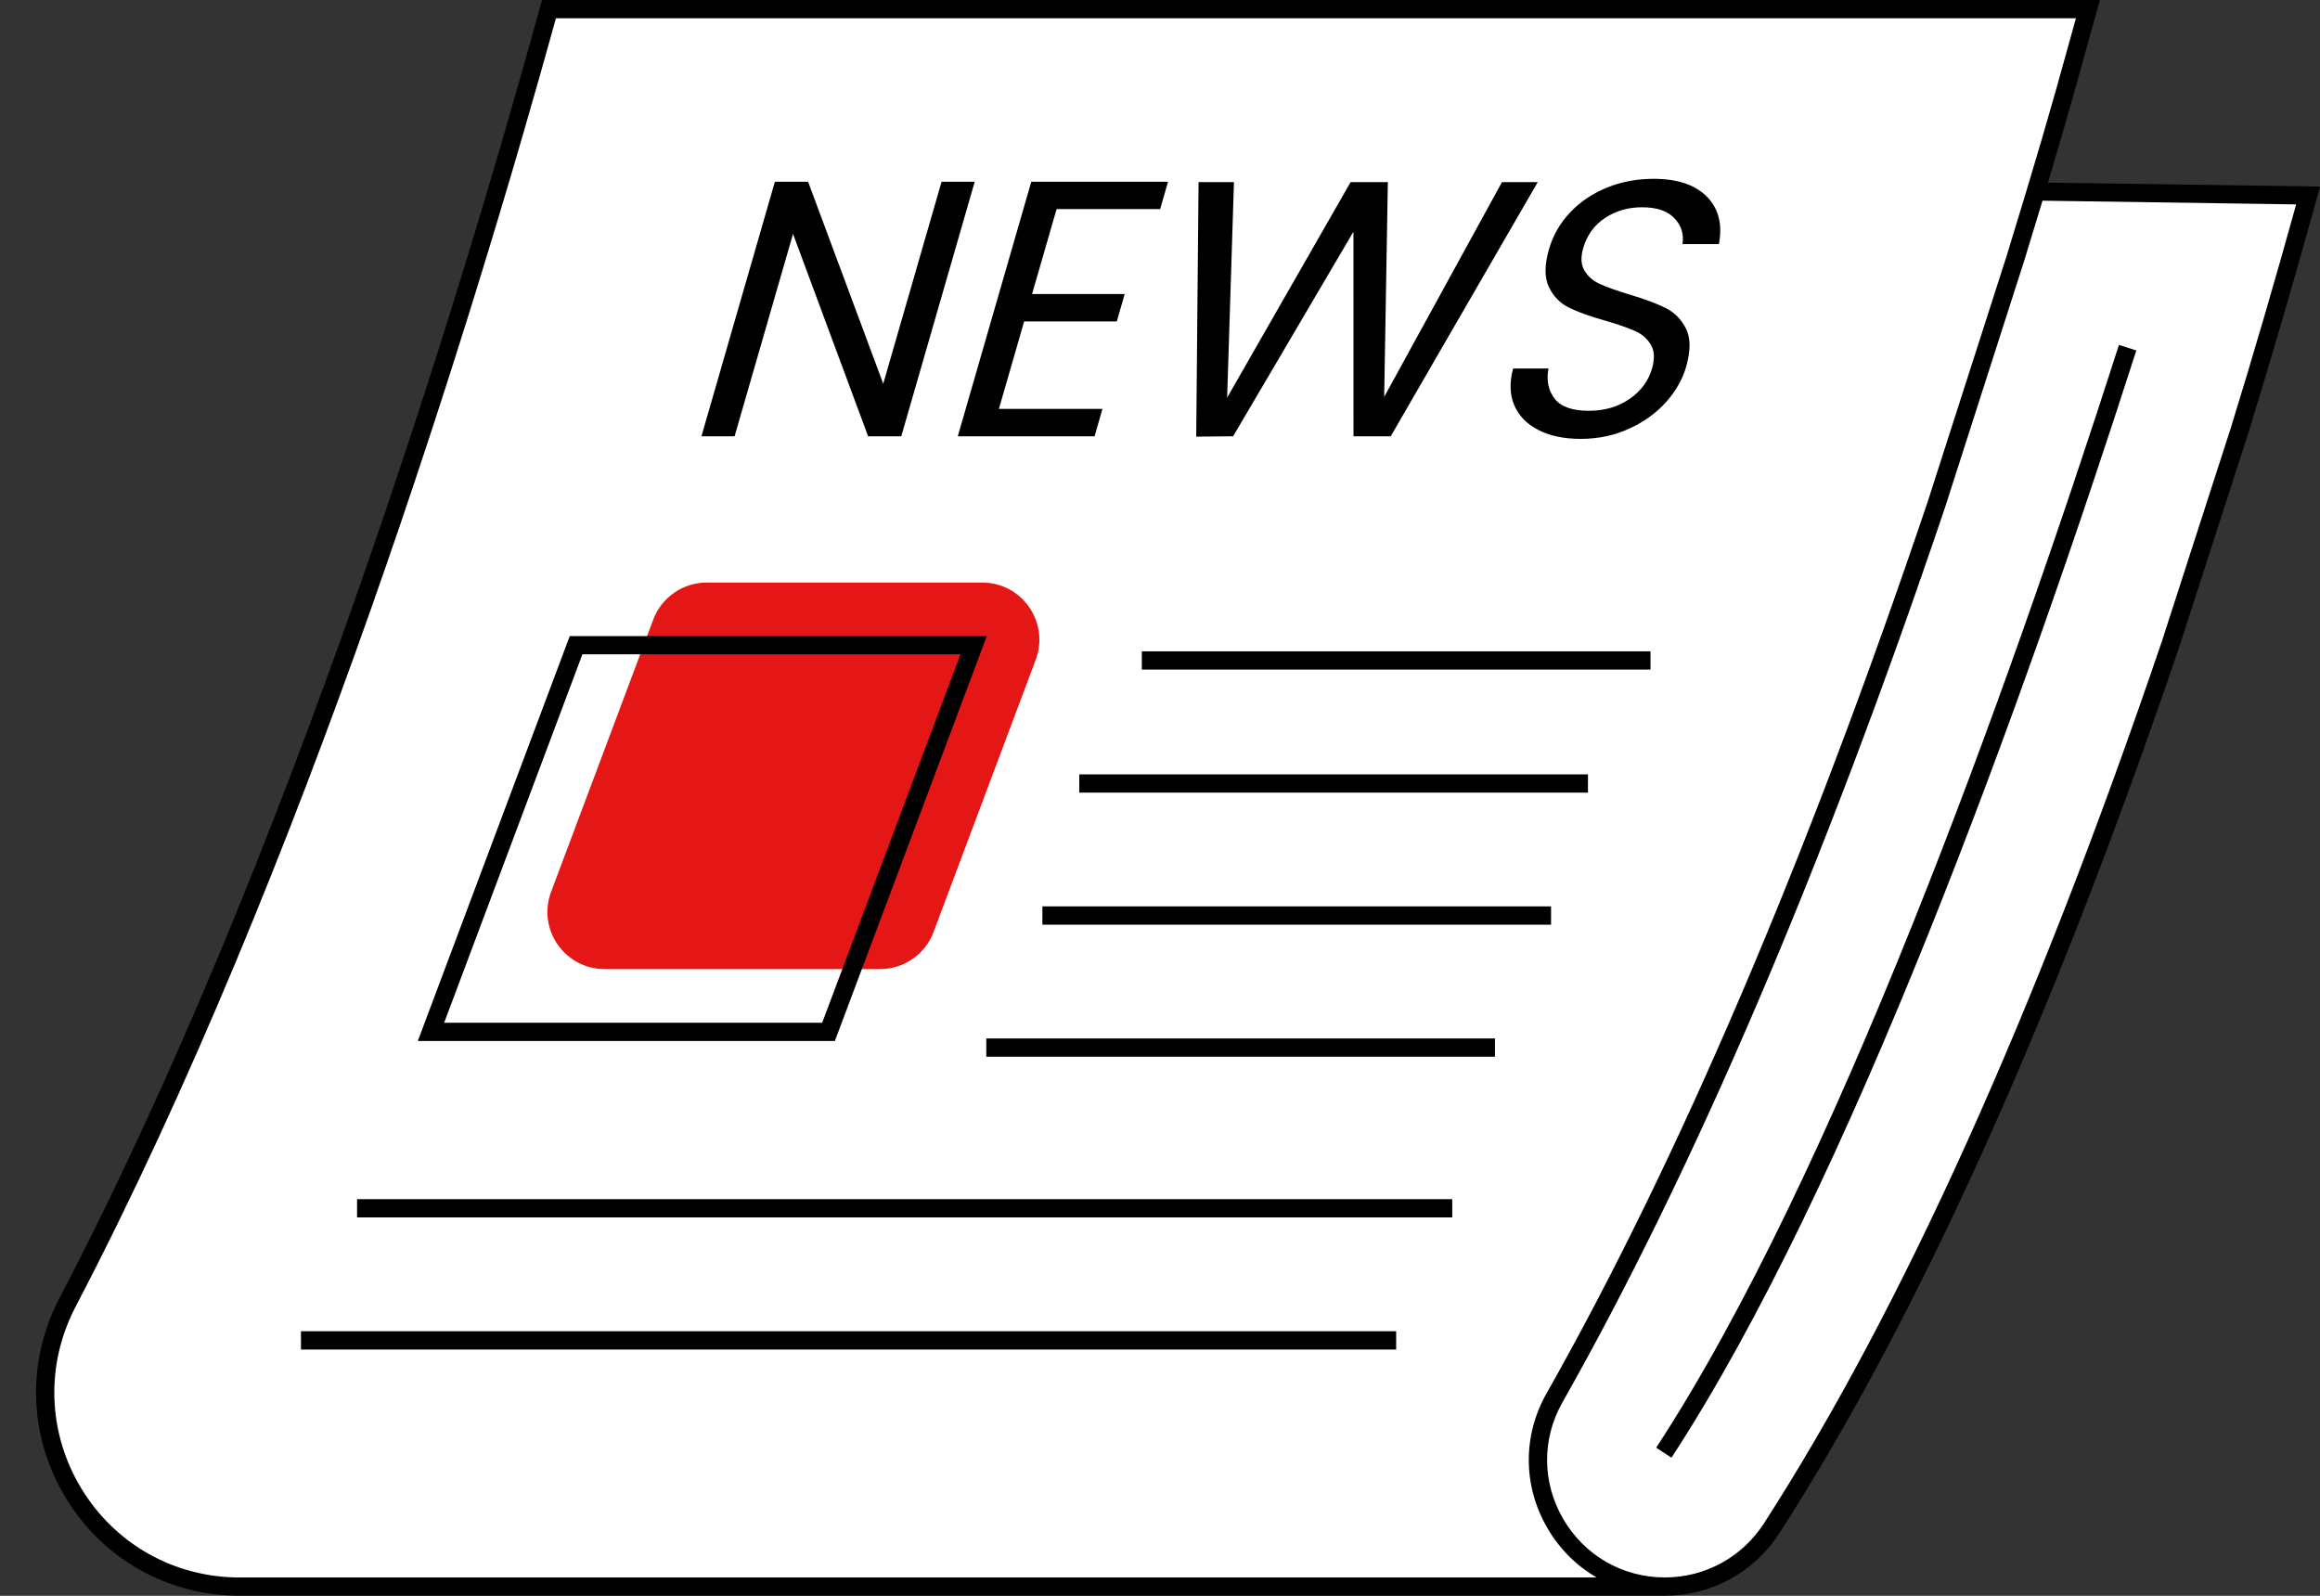
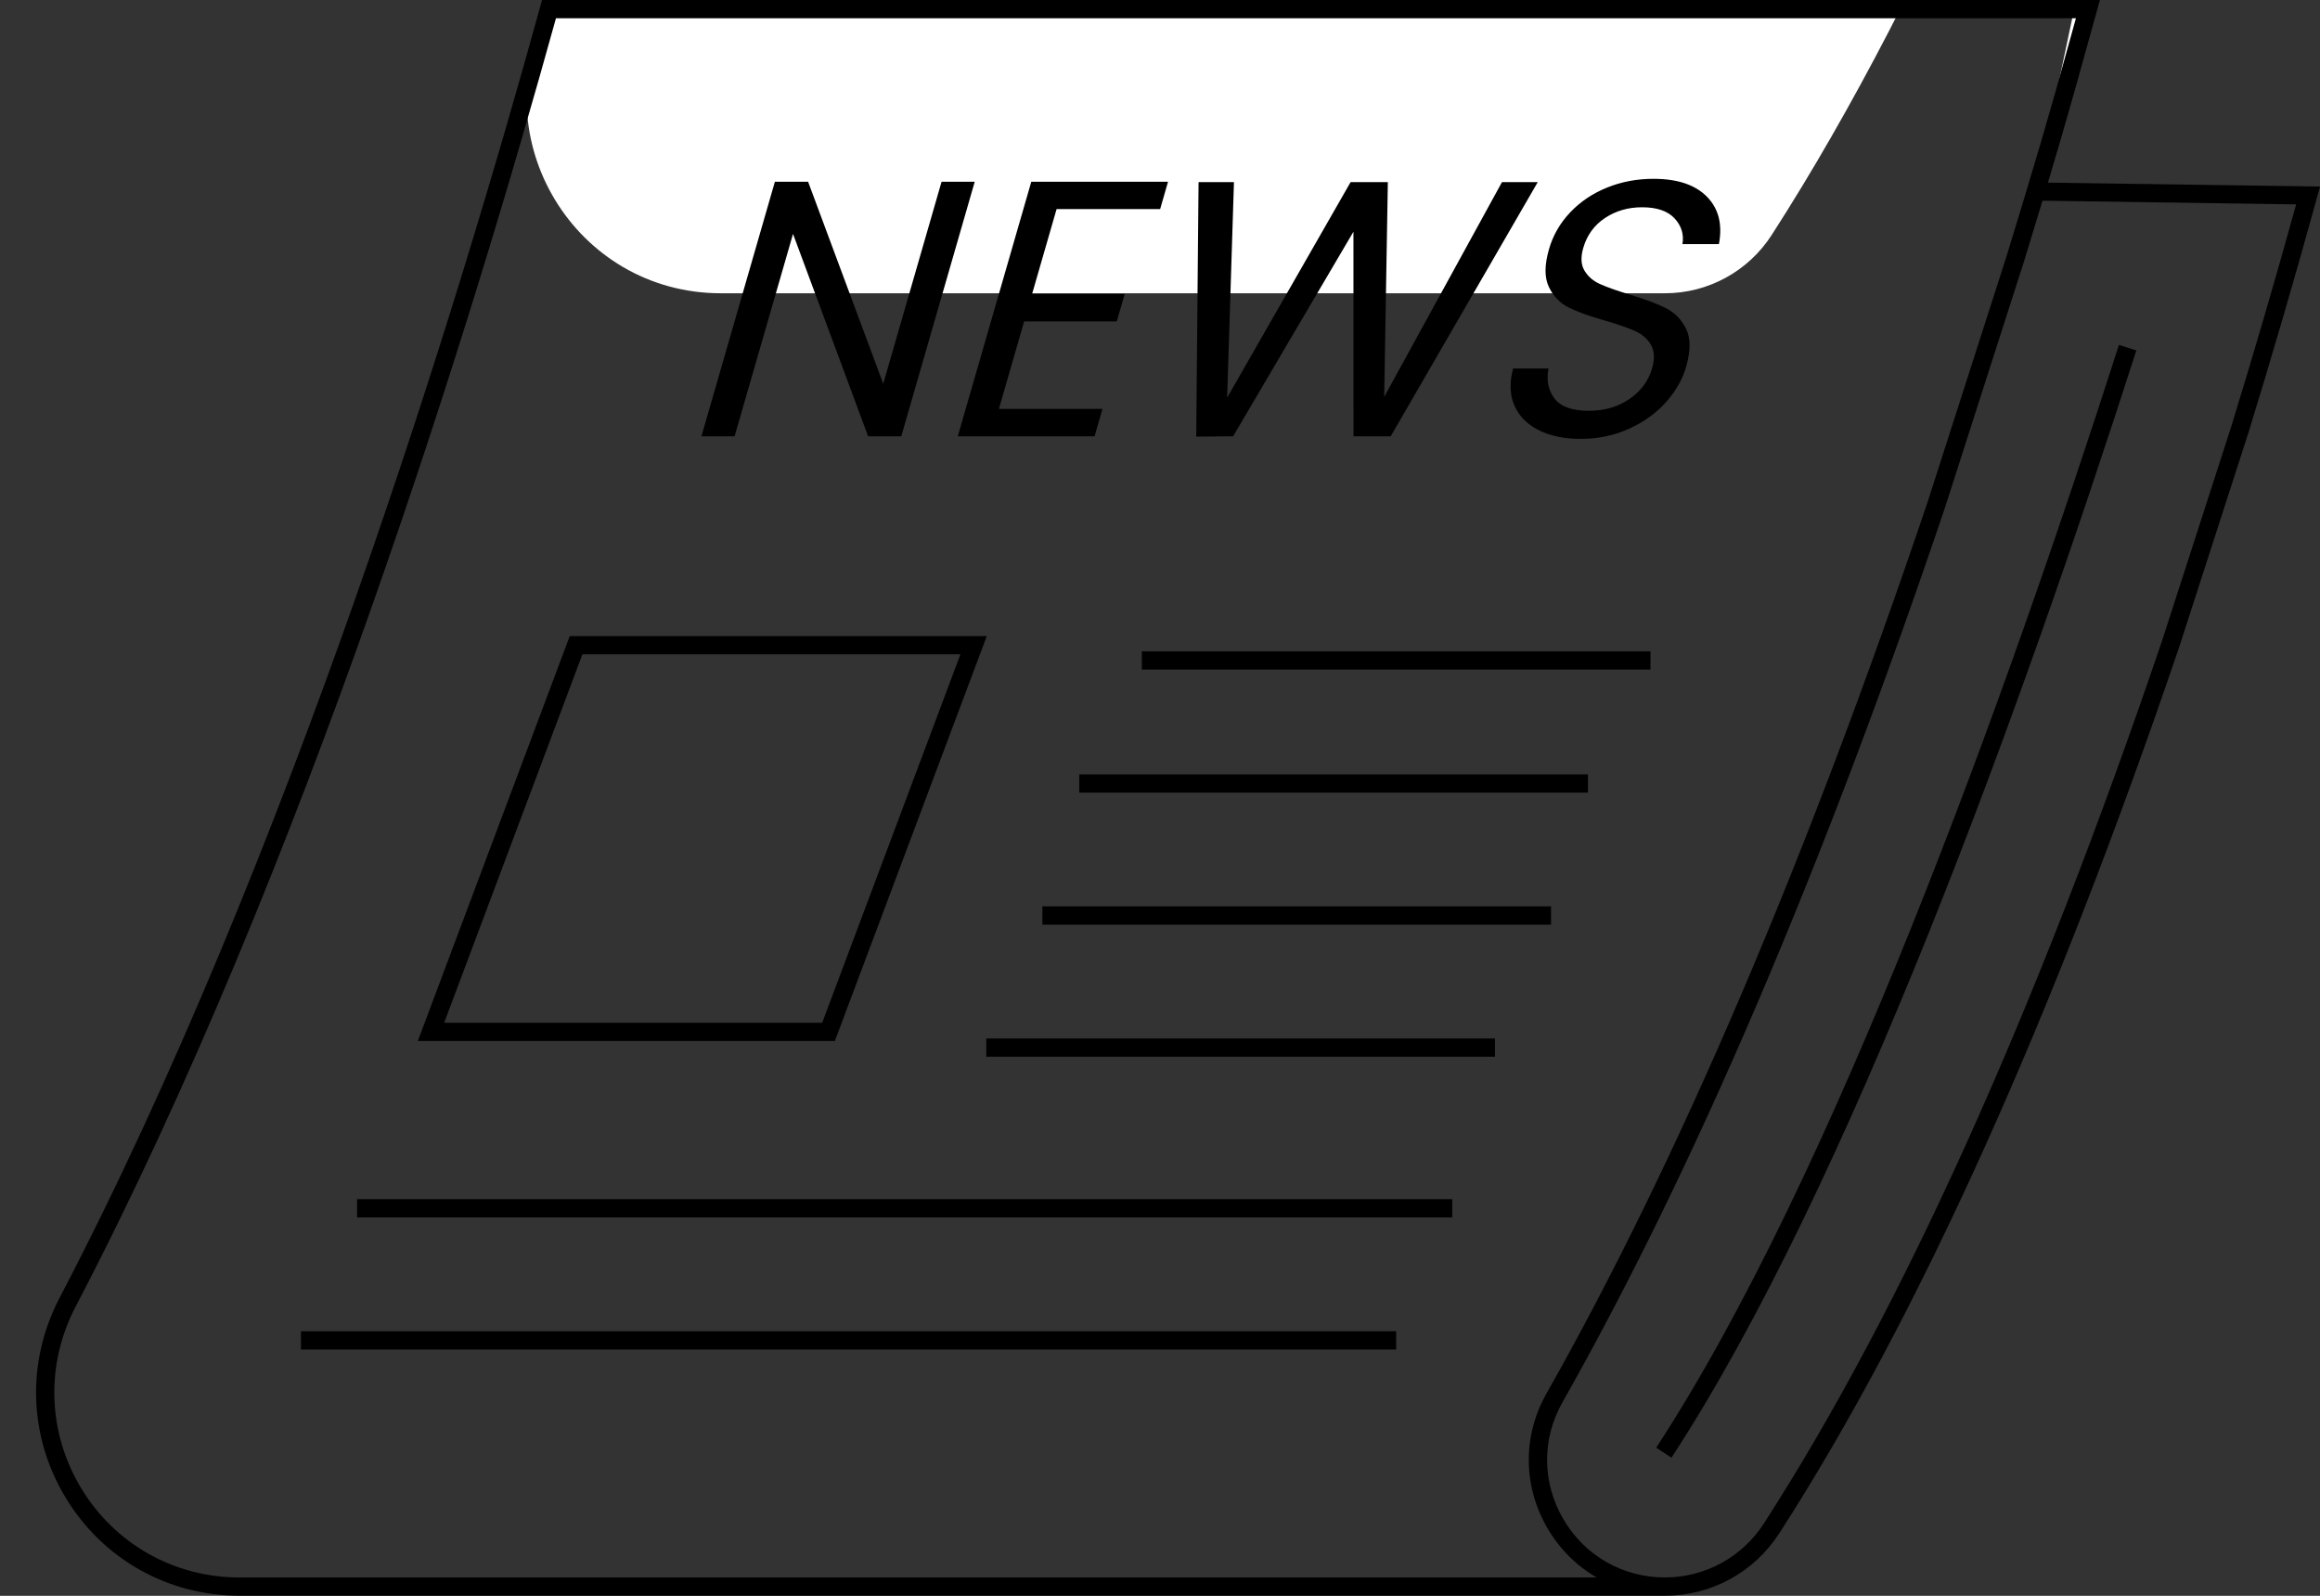
<svg xmlns="http://www.w3.org/2000/svg" fill="#000000" height="349.4" preserveAspectRatio="xMidYMid meet" version="1" viewBox="-7.9 0.0 507.9 349.4" width="507.9" zoomAndPan="magnify">
  <rect x="-7.9" y="0.0" width="507.9" height="349.4" fill="#333333" stroke="none" />
  <g id="change1_1">
-     <path d="M437.74,41.94c6.3-20.57,4.88-16.15,9.3-32.2L449.19,2h-336.9C92.87,72.45,56.27,190.6,6.89,285.16 c-14.79,28.32,5.71,62.21,37.66,62.21H356.6c9.45,0,18.24-4.81,23.36-12.76c35.71-55.43,65.38-128.96,87.33-193.58l15.13-46.84 c5.95-19.33,10.94-36.7,14.98-51.39L437.74,41.94z" fill="#ffffff" />
+     <path d="M437.74,41.94c6.3-20.57,4.88-16.15,9.3-32.2L449.19,2h-336.9c-14.79,28.32,5.71,62.21,37.66,62.21H356.6c9.45,0,18.24-4.81,23.36-12.76c35.71-55.43,65.38-128.96,87.33-193.58l15.13-46.84 c5.95-19.33,10.94-36.7,14.98-51.39L437.74,41.94z" fill="#ffffff" />
  </g>
  <g id="change2_1">
-     <path d="M218.84,144.46l-22.36,59.6c-1.83,4.89-6.51,8.12-11.73,8.12h-60.27c-8.75,0-14.81-8.73-11.73-16.92 l22.36-59.6c1.83-4.89,6.51-8.12,11.73-8.12h60.27C215.86,127.54,221.91,136.28,218.84,144.46z" fill="#e51716" />
-   </g>
+     </g>
  <g id="change3_1">
    <path d="M242.07,142.6h111.36v4H242.07V142.6z M335.55,67.34c1.93,0.96,4.6,1.92,7.99,2.87c2.75,0.8,4.9,1.55,6.46,2.24 c1.55,0.69,2.73,1.7,3.51,3.03c0.79,1.33,0.87,3.06,0.26,5.19c-0.78,2.71-2.42,4.94-4.92,6.67c-2.5,1.73-5.47,2.6-8.93,2.6 c-3.62,0-6.12-0.89-7.49-2.67c-1.37-1.78-1.82-3.98-1.33-6.59h-7.74c-0.82,3.03-0.74,5.71,0.24,8.02s2.73,4.13,5.26,5.43 c2.52,1.3,5.62,1.96,9.3,1.96c3.83,0,7.37-0.75,10.62-2.24s5.94-3.43,8.07-5.83c2.13-2.4,3.58-4.95,4.37-7.67 c1.01-3.51,1.02-6.29,0.01-8.34c-1.01-2.05-2.48-3.56-4.44-4.55c-1.95-0.98-4.62-1.98-8-2.99c-2.79-0.85-4.93-1.61-6.41-2.28 c-1.49-0.66-2.62-1.64-3.39-2.92c-0.78-1.28-0.87-2.92-0.29-4.95c0.81-2.82,2.4-5.02,4.77-6.59s5.07-2.35,8.11-2.35 c3.25,0,5.62,0.81,7.12,2.43s2.08,3.5,1.73,5.63h7.98c0.81-4.31-0.06-7.77-2.63-10.38c-2.58-2.61-6.47-3.91-11.69-3.91 c-3.62,0-7.01,0.64-10.17,1.92c-3.16,1.28-5.86,3.09-8.07,5.43c-2.22,2.34-3.77,5.03-4.64,8.06c-1,3.46-1.01,6.22-0.03,8.26 C332.16,64.88,333.62,66.38,335.55,67.34z M358.02,319.15c38.91-59.54,76.82-164.69,101.77-242.42l-3.8-1.22 C431.11,153,393.34,257.8,354.68,316.96L358.02,319.15z M228.38,173.54h111.36v-4H228.38V173.54z M220.3,202.45h111.36v-4H220.3 V202.45z M231.73,95.52l1.72-5.99h-22.67l5.53-19.16h20.28l1.73-5.99h-20.28l5.37-18.6h22.67l1.73-5.99h-29.94l-16.09,55.73H231.73z M288.4,50.73l0.01,44.79h8.15l32.19-55.65h-7.83L295.13,86.9l0.8-47.03h-8.15l-27.03,47.19l1.49-47.19h-7.75l-0.51,55.73l8.08-0.08 L288.4,50.73z M165.71,51.21l16.44,44.31h7.26l16.08-55.73h-7.26l-12.77,44.23l-16.45-44.23h-7.27l-16.08,55.73h7.26L165.71,51.21z M208.02,231.36h111.36v-4H208.02V231.36z M57.99,295.47h239.76v-4H57.99V295.47z M70.27,266.55h239.76v-4H70.27V266.55z M174.87,227.92h-91.3l33.26-88.65h91.3L174.87,227.92z M172.1,223.92l30.26-80.66H119.6l-30.26,80.66H172.1z M500.01,40.84 l-0.69,2.49c-4.69,17.04-9.73,34.35-15,51.45l-15.14,46.87C441.45,223.28,412,288.56,381.63,335.7 c-5.52,8.56-14.88,13.67-25.04,13.67H44.54c-15.69,0-29.92-8.01-38.05-21.43c-8.14-13.43-8.66-29.77-1.38-43.71 C55.43,187.89,92.65,65.72,110.36,1.47l0.4-1.47h341.06l-2.86,10.28c-2.94,10.7-5.26,18.81-8.52,29.7L500.01,40.84z M341.61,345.37 c-4.36-2.54-8.07-6.2-10.74-10.79c-5.37-9.2-5.45-20.23-0.21-29.48c28.86-51,56.94-116.69,83.46-195.26l17.26-53.75 c6.5-21.21,9.45-31.29,13.74-46.88L446.57,4H113.81C95.9,68.78,58.76,190.15,8.65,286.09c-6.63,12.69-6.16,27.56,1.25,39.79 c7.4,12.21,20.35,19.5,34.64,19.5v-0.01H341.61z M494.78,44.75l-55.53-0.81c-1.2,3.97-2.53,8.34-4.06,13.33l-0.01,0.03l-17.26,53.78 c-26.61,78.84-54.79,144.76-83.78,195.98c-4.53,8-4.46,17.53,0.18,25.5c4.67,8.02,13,12.81,22.27,12.81c8.8,0,16.9-4.43,21.68-11.84 c30.2-46.86,59.51-111.84,87.12-193.14l15.12-46.81C485.5,77.38,490.3,60.96,494.78,44.75z" fill="inherit" />
  </g>
</svg>